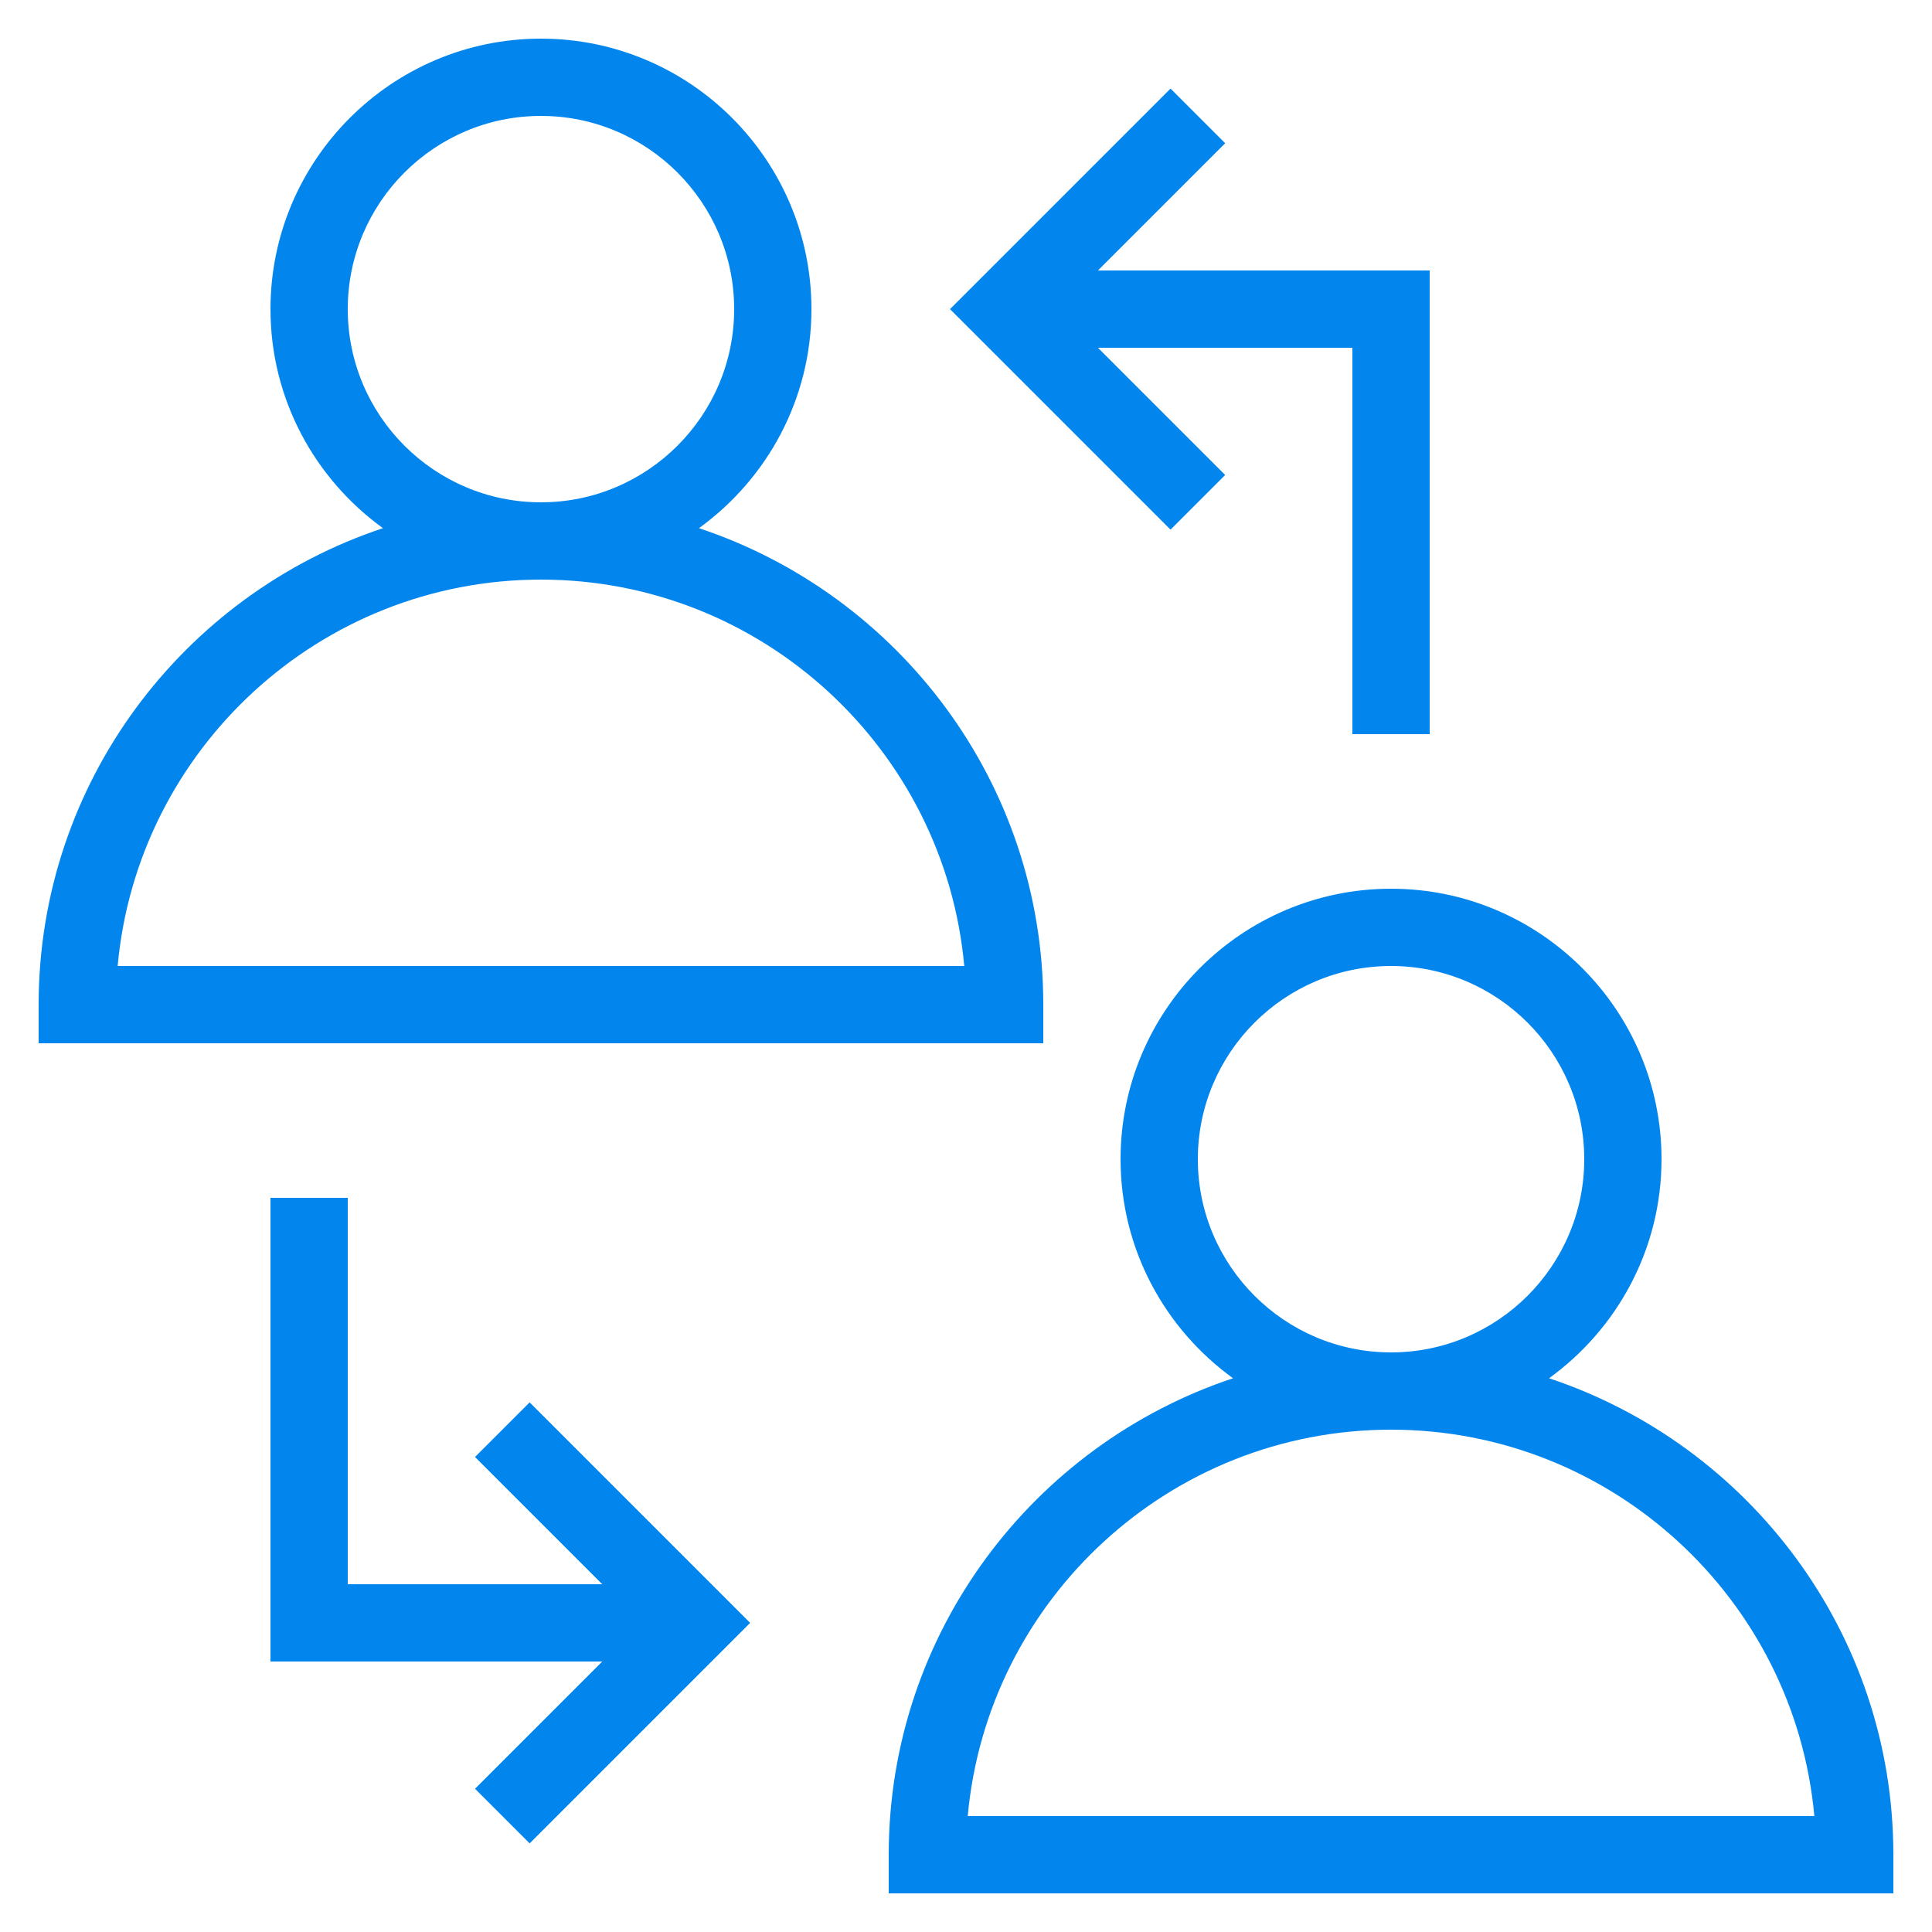
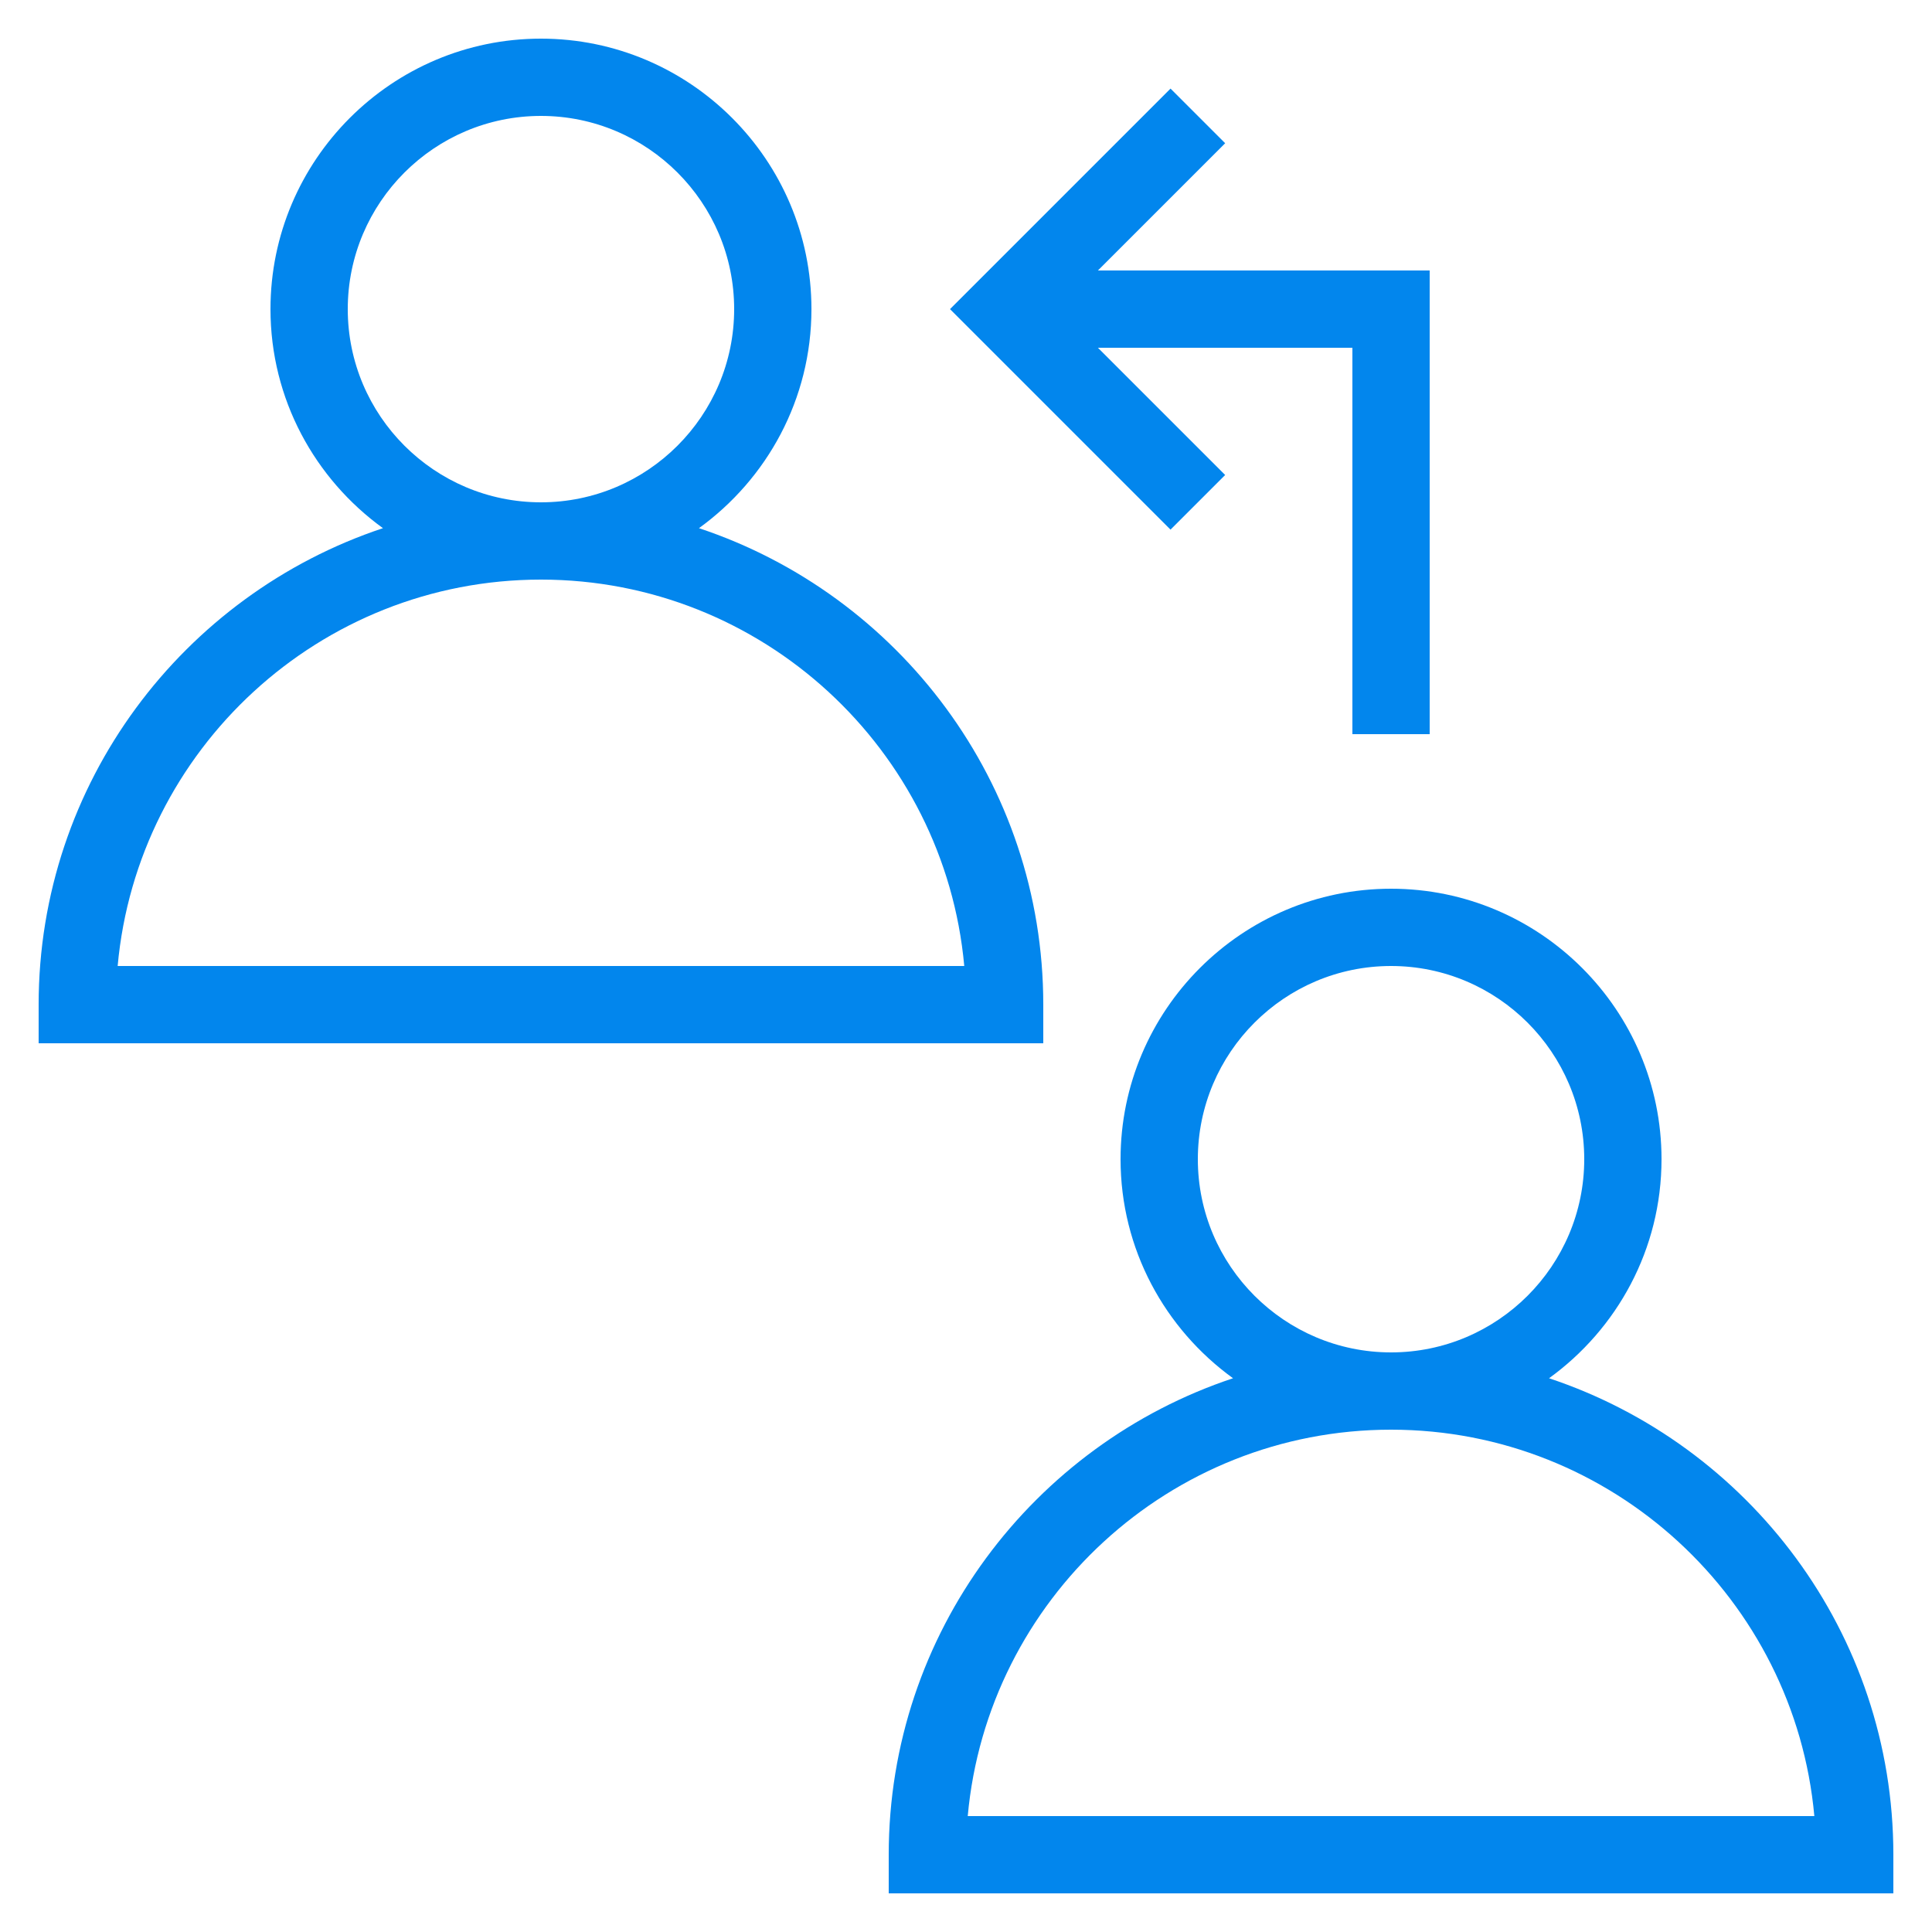
<svg xmlns="http://www.w3.org/2000/svg" fill="#0286ED" x="0px" y="0px" viewBox="0 0 50 50" style="enable-background:new 0 0 50 50;" xml:space="preserve">
  <g>
    <path d="M27,26c0-5.738-3.742-10.612-8.911-12.331C19.849,12.396,21,10.332,21,8c0-3.859-3.141-7-7-7S7,4.141,7,8 c0,2.332,1.151,4.396,2.911,5.669C4.742,15.388,1,20.262,1,26v1h26V26z M9,8c0-2.757,2.243-5,5-5s5,2.243,5,5s-2.243,5-5,5 S9,10.757,9,8z M3.045,25C3.552,19.401,8.271,15,14,15s10.448,4.401,10.955,10H3.045z" />
    <path d="M40.089,35.669C41.849,34.396,43,32.332,43,30c0-3.859-3.141-7-7-7s-7,3.141-7,7c0,2.332,1.151,4.396,2.911,5.669 C26.742,37.388,23,42.262,23,48v1h26v-1C49,42.262,45.258,37.388,40.089,35.669z M31,30c0-2.757,2.243-5,5-5s5,2.243,5,5 s-2.243,5-5,5S31,32.757,31,30z M25.045,47C25.552,41.401,30.271,37,36,37s10.448,4.401,10.955,10H25.045z" />
    <polygon points="37,19 37,7 28.414,7 31.707,3.707 30.293,2.293 24.586,8 30.293,13.707 31.707,12.293 28.414,9 35,9 35,19 " />
-     <polygon points="12.293,37.707 15.586,41 9,41 9,31 7,31 7,43 15.586,43 12.293,46.293 13.707,47.707 19.414,42 13.707,36.293 " />
  </g>
</svg>